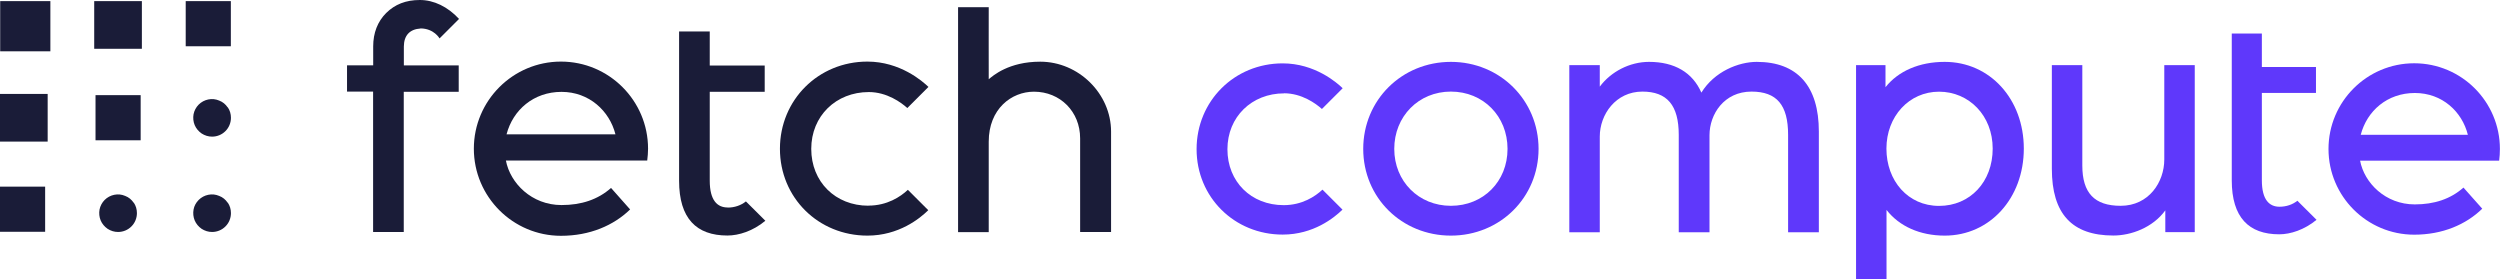
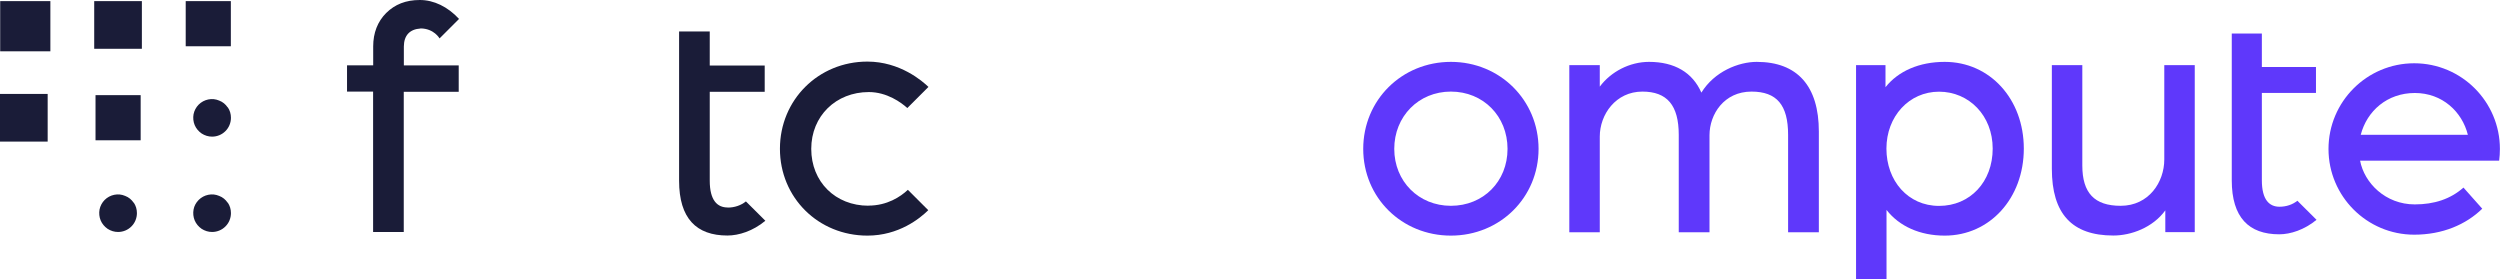
<svg xmlns="http://www.w3.org/2000/svg" id="Layer_2" data-name="Layer 2" width="267.49" height="29.87" viewBox="0 0 267.49 29.87">
  <g id="Layer_1-2" data-name="Layer 1">
    <g>
      <g>
        <path d="M155.24,6.62c-5.26,0-9.38,4.09-9.38,9.31s4.12,9.28,9.38,9.28,9.38-4.08,9.38-9.28-4.12-9.31-9.38-9.31ZM155.24,22.02c-3.45,0-6.06-2.62-6.06-6.09s2.6-6.13,6.06-6.13,6.06,2.63,6.06,6.13-2.6,6.09-6.06,6.09Z" fill="#5f38fb" />
        <path d="M187.97,6.62c-1.95,0-4.54,1.03-5.93,3.29-.94-2.15-2.86-3.29-5.6-3.29-2.06,0-4.07,1.04-5.27,2.65v-2.3h-3.26v17.88h3.26v-10.24c0-2.36,1.71-4.81,4.56-4.81,2.65,0,3.89,1.47,3.89,4.63v10.42h3.29v-10.38c0-2.26,1.57-4.67,4.49-4.67,2.71,0,3.92,1.43,3.92,4.63v10.42h3.29v-10.77c0-4.88-2.3-7.46-6.65-7.46Z" fill="#5f38fb" />
        <path d="M208.08,6.62c-2.72,0-4.97.98-6.34,2.71v-2.36h-3.15v22.9h3.26v-7.41c1.37,1.76,3.59,2.75,6.23,2.75,4.82,0,8.46-4,8.46-9.31s-3.64-9.28-8.46-9.28ZM213.21,15.9c0,3.55-2.41,6.13-5.74,6.13s-5.63-2.69-5.63-6.13,2.42-6.09,5.63-6.09,5.74,2.56,5.74,6.09Z" fill="#5f38fb" />
        <path d="M231.57,17.07c0,2.4-1.64,4.95-4.67,4.95-2.8,0-4.1-1.37-4.1-4.31V6.97h-3.26v11.09c0,4.81,2.15,7.14,6.58,7.14,1.9,0,4.21-.84,5.56-2.69v2.33h3.15V6.97h-3.26v10.1Z" fill="#5f38fb" />
-         <path d="M137.38,9.98c1.91,0,3.41,1.1,4.06,1.68l2.22-2.22c-.63-.61-2.99-2.66-6.42-2.66-5.17,0-9.21,4.04-9.21,9.18s4.05,9.14,9.21,9.14c3.3,0,5.51-1.8,6.4-2.67l-2.14-2.14c-.78.73-2.18,1.66-4.15,1.66-3.49,0-6.02-2.51-6.02-5.98s2.61-5.98,6.06-5.98Z" fill="#5f38fb" />
        <path d="M243.9,22.12c-1.08,0-1.89-.73-1.89-2.82v-9.36h5.79v-2.77h-5.79v-3.58h-3.22v15.71c0,3.97,1.83,5.77,5.08,5.77,1.2,0,2.69-.48,3.99-1.55l-2.05-2.04c-.51.41-1.19.64-1.91.64Z" fill="#5f38fb" />
        <path d="M267.4,17.19c.05-.41.08-.82.08-1.25,0-5.06-4.11-9.17-9.17-9.17s-9.17,4.11-9.17,9.17,4.11,9.17,9.17,9.17c3.04,0,5.55-1.09,7.28-2.78l-2.01-2.26c-1.38,1.23-3.14,1.8-5.21,1.8-3.14,0-5.4-2.3-5.85-4.68h14.88ZM252.59,14.42c.67-2.56,2.84-4.47,5.79-4.47s5.06,2.02,5.67,4.47h-11.46Z" fill="#5f38fb" />
      </g>
-       <path d="M115.57,24.83v-10.03c0-2.85-2.13-4.99-4.94-4.99-2.41,0-4.84,1.84-4.84,5.35v9.68h-3.28V.77h3.28s-.01,7.72,0,7.71c.44-.37,2.14-1.88,5.51-1.88,4.11,0,7.58,3.43,7.58,7.48v10.74h-3.31Z" fill="#1a1c38" />
      <path d="M24.37,11.48c.23.33.34.72.34,1.12,0,.54-.21,1.05-.59,1.43s-.89.59-1.43.59c-.4,0-.78-.12-1.12-.34-.33-.23-.59-.54-.74-.9s-.19-.77-.12-1.16c.08-.39.27-.75.55-1.03s.64-.47,1.03-.55.79-.04,1.16.12c.38.14.69.4.91.73h0Z" fill="#1a1c38" />
      <path d="M24.37,21.68c.23.33.34.72.34,1.12,0,.54-.21,1.05-.59,1.43s-.89.59-1.43.59c-.4,0-.78-.12-1.12-.34-.33-.23-.59-.54-.74-.9s-.19-.77-.12-1.16.27-.75.55-1.03.64-.47,1.03-.55c.39-.08.79-.04,1.16.12.38.14.69.4.91.73h0Z" fill="#1a1c38" />
      <rect x="19.87" y=".12" width="4.83" height="4.83" fill="#1a1c38" />
      <path d="M14.31,21.68c.23.33.34.72.34,1.12,0,.54-.21,1.05-.59,1.43s-.89.59-1.43.59c-.4,0-.78-.12-1.12-.34-.33-.23-.59-.54-.74-.9s-.19-.77-.12-1.16c.08-.39.27-.75.55-1.03s.64-.47,1.03-.55c.39-.08.79-.04,1.16.12.38.14.69.4.91.73h0Z" fill="#1a1c38" />
      <rect x="10.22" y="10.18" width="4.83" height="4.83" fill="#1a1c38" />
      <rect x="10.08" y=".12" width="5.1" height="5.1" fill="#1a1c38" />
      <rect x=".02" y=".12" width="5.37" height="5.37" fill="#1a1c38" />
-       <rect y="19.97" width="4.83" height="4.83" fill="#1a1c38" />
      <rect y="10.05" width="5.1" height="5.1" fill="#1a1c38" />
      <path d="M45.01,3.04c1.44.02,2.02,1.07,2.02,1.07l2.08-2.08h.01c-1.21-1.31-2.7-2.03-4.2-2.03s-2.67.47-3.6,1.39c-.92.92-1.39,2.13-1.39,3.57v2.03h-2.8v2.81h2.79v15.02h3.28v-15h5.88v-2.82h-5.87v-2.03c.01-1.18.63-1.85,1.79-1.92h0Z" fill="#1a1c38" />
      <path d="M92.92,22.01c-3.54,0-6.12-2.56-6.12-6.08s2.65-6.08,6.16-6.08c1.94,0,3.47,1.12,4.12,1.71l2.26-2.26c-.64-.62-3.04-2.71-6.53-2.71-5.25,0-9.36,4.1-9.36,9.33s4.11,9.29,9.36,9.29c3.35,0,5.61-1.83,6.51-2.72l-2.18-2.18c-.79.74-2.21,1.69-4.22,1.69h0Z" fill="#1a1c38" />
      <path d="M77.86,22.2c-1.1,0-1.92-.74-1.92-2.87v-9.51h5.88v-2.81h-5.88v-3.64h-3.28v15.97c0,4.04,1.86,5.86,5.17,5.86,1.22,0,2.74-.48,4.06-1.58l-2.08-2.07c-.52.42-1.21.66-1.94.66h0Z" fill="#1a1c38" />
-       <path d="M60.08,21.94c-3.19,0-5.49-2.34-5.95-4.76h15.12c.05-.42.09-.84.09-1.27,0-5.14-4.18-9.32-9.32-9.32s-9.32,4.18-9.32,9.32,4.18,9.32,9.32,9.32c3.09,0,5.64-1.11,7.4-2.82l-2.04-2.3c-1.41,1.25-3.19,1.83-5.29,1.83h0ZM60.08,9.83c2.97,0,5.14,2.05,5.77,4.54h-11.65c.68-2.6,2.89-4.54,5.88-4.54Z" fill="#1a1c38" />
    </g>
  </g>
</svg>